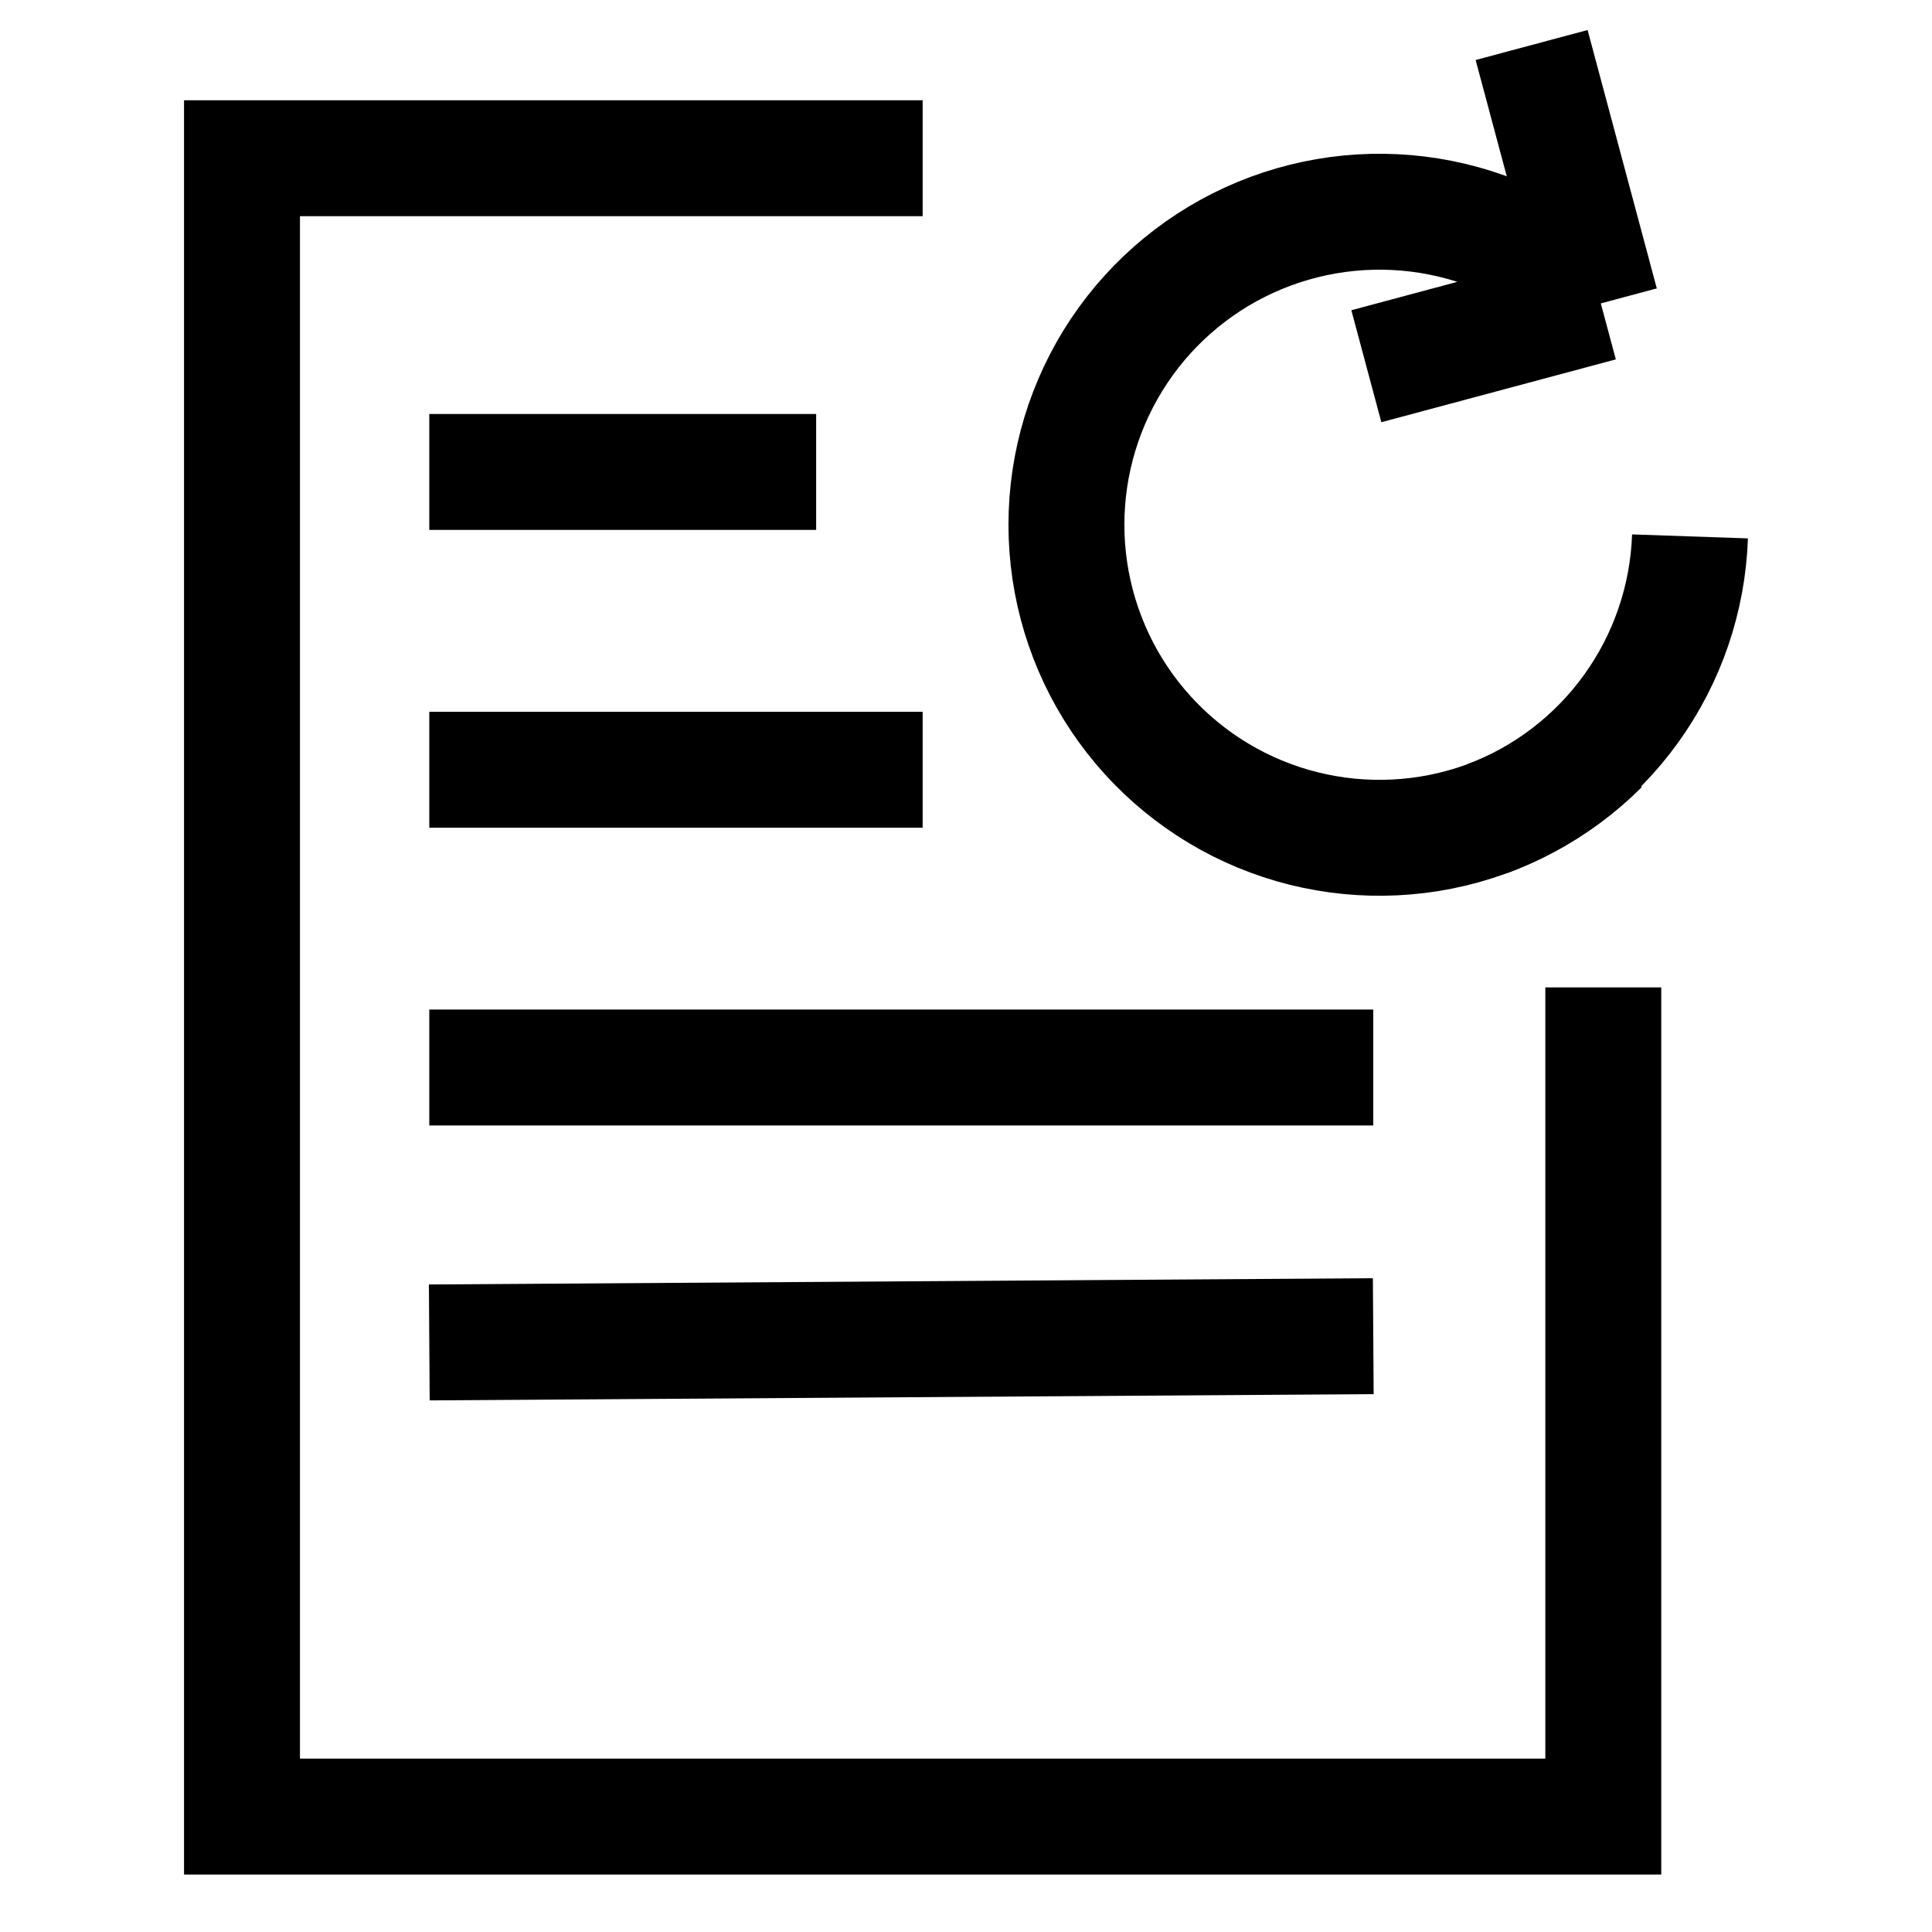
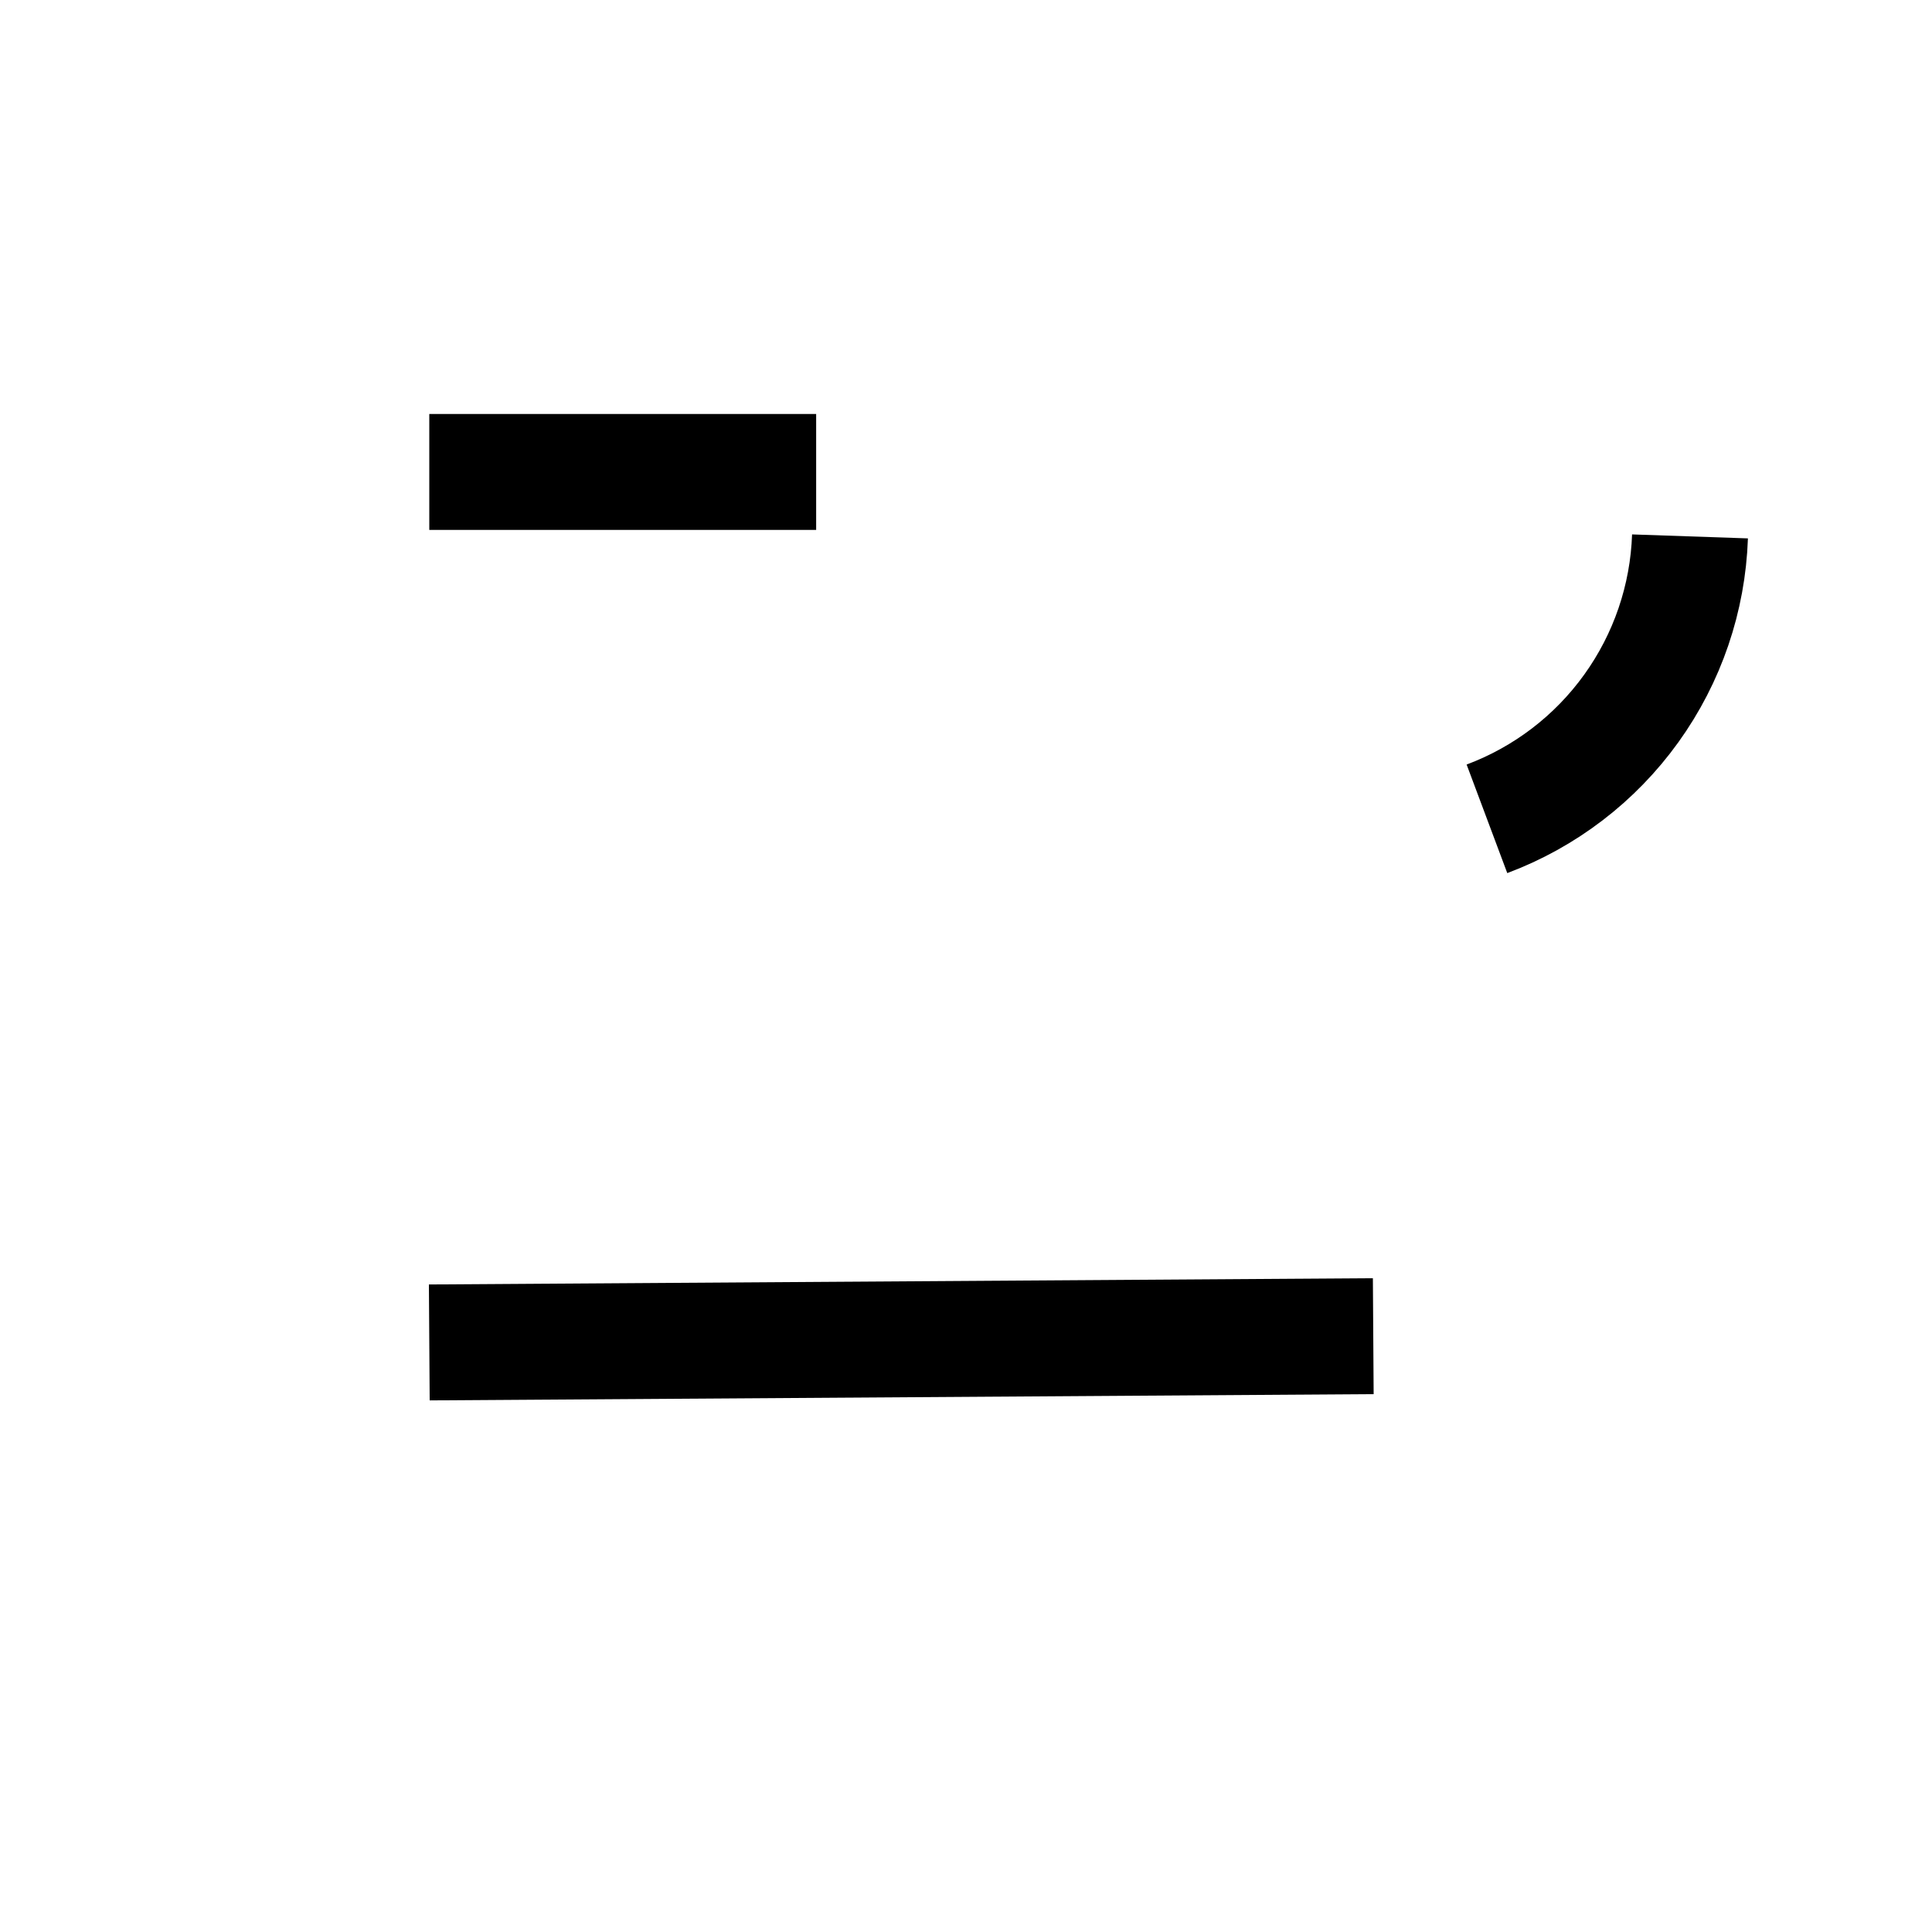
<svg xmlns="http://www.w3.org/2000/svg" width="50" height="50" viewBox="0 0 50 50" fill="none">
-   <path d="M23.878 4.095H6.263V47.013H41.493V25.554" stroke="black" stroke-width="3" stroke-miterlimit="10" />
  <path d="M11.11 12.214H21.122" stroke="black" stroke-width="3" stroke-miterlimit="10" />
-   <path d="M11.11 19.921H23.878" stroke="black" stroke-width="3" stroke-miterlimit="10" />
-   <path d="M11.11 27.627H35.54" stroke="black" stroke-width="3" stroke-miterlimit="10" />
  <path d="M11.11 34.742L35.54 34.58" stroke="black" stroke-width="3" stroke-miterlimit="10" />
-   <path d="M41.429 19.31C40.296 20.443 38.853 21.214 37.281 21.527C35.71 21.839 34.081 21.679 32.6 21.066C31.12 20.453 29.855 19.414 28.964 18.082C28.074 16.75 27.599 15.183 27.599 13.581C27.599 11.978 28.074 10.412 28.964 9.08C29.855 7.747 31.12 6.709 32.6 6.096C34.081 5.483 35.71 5.322 37.281 5.635C38.853 5.947 40.296 6.719 41.429 7.852M41.429 7.852L35.361 9.478M41.429 7.852L39.638 1.165" stroke="black" stroke-width="3" />
  <path d="M43.737 13.882C43.682 15.484 43.154 17.033 42.218 18.334C41.283 19.635 39.983 20.629 38.482 21.191" stroke="black" stroke-width="3" />
</svg>